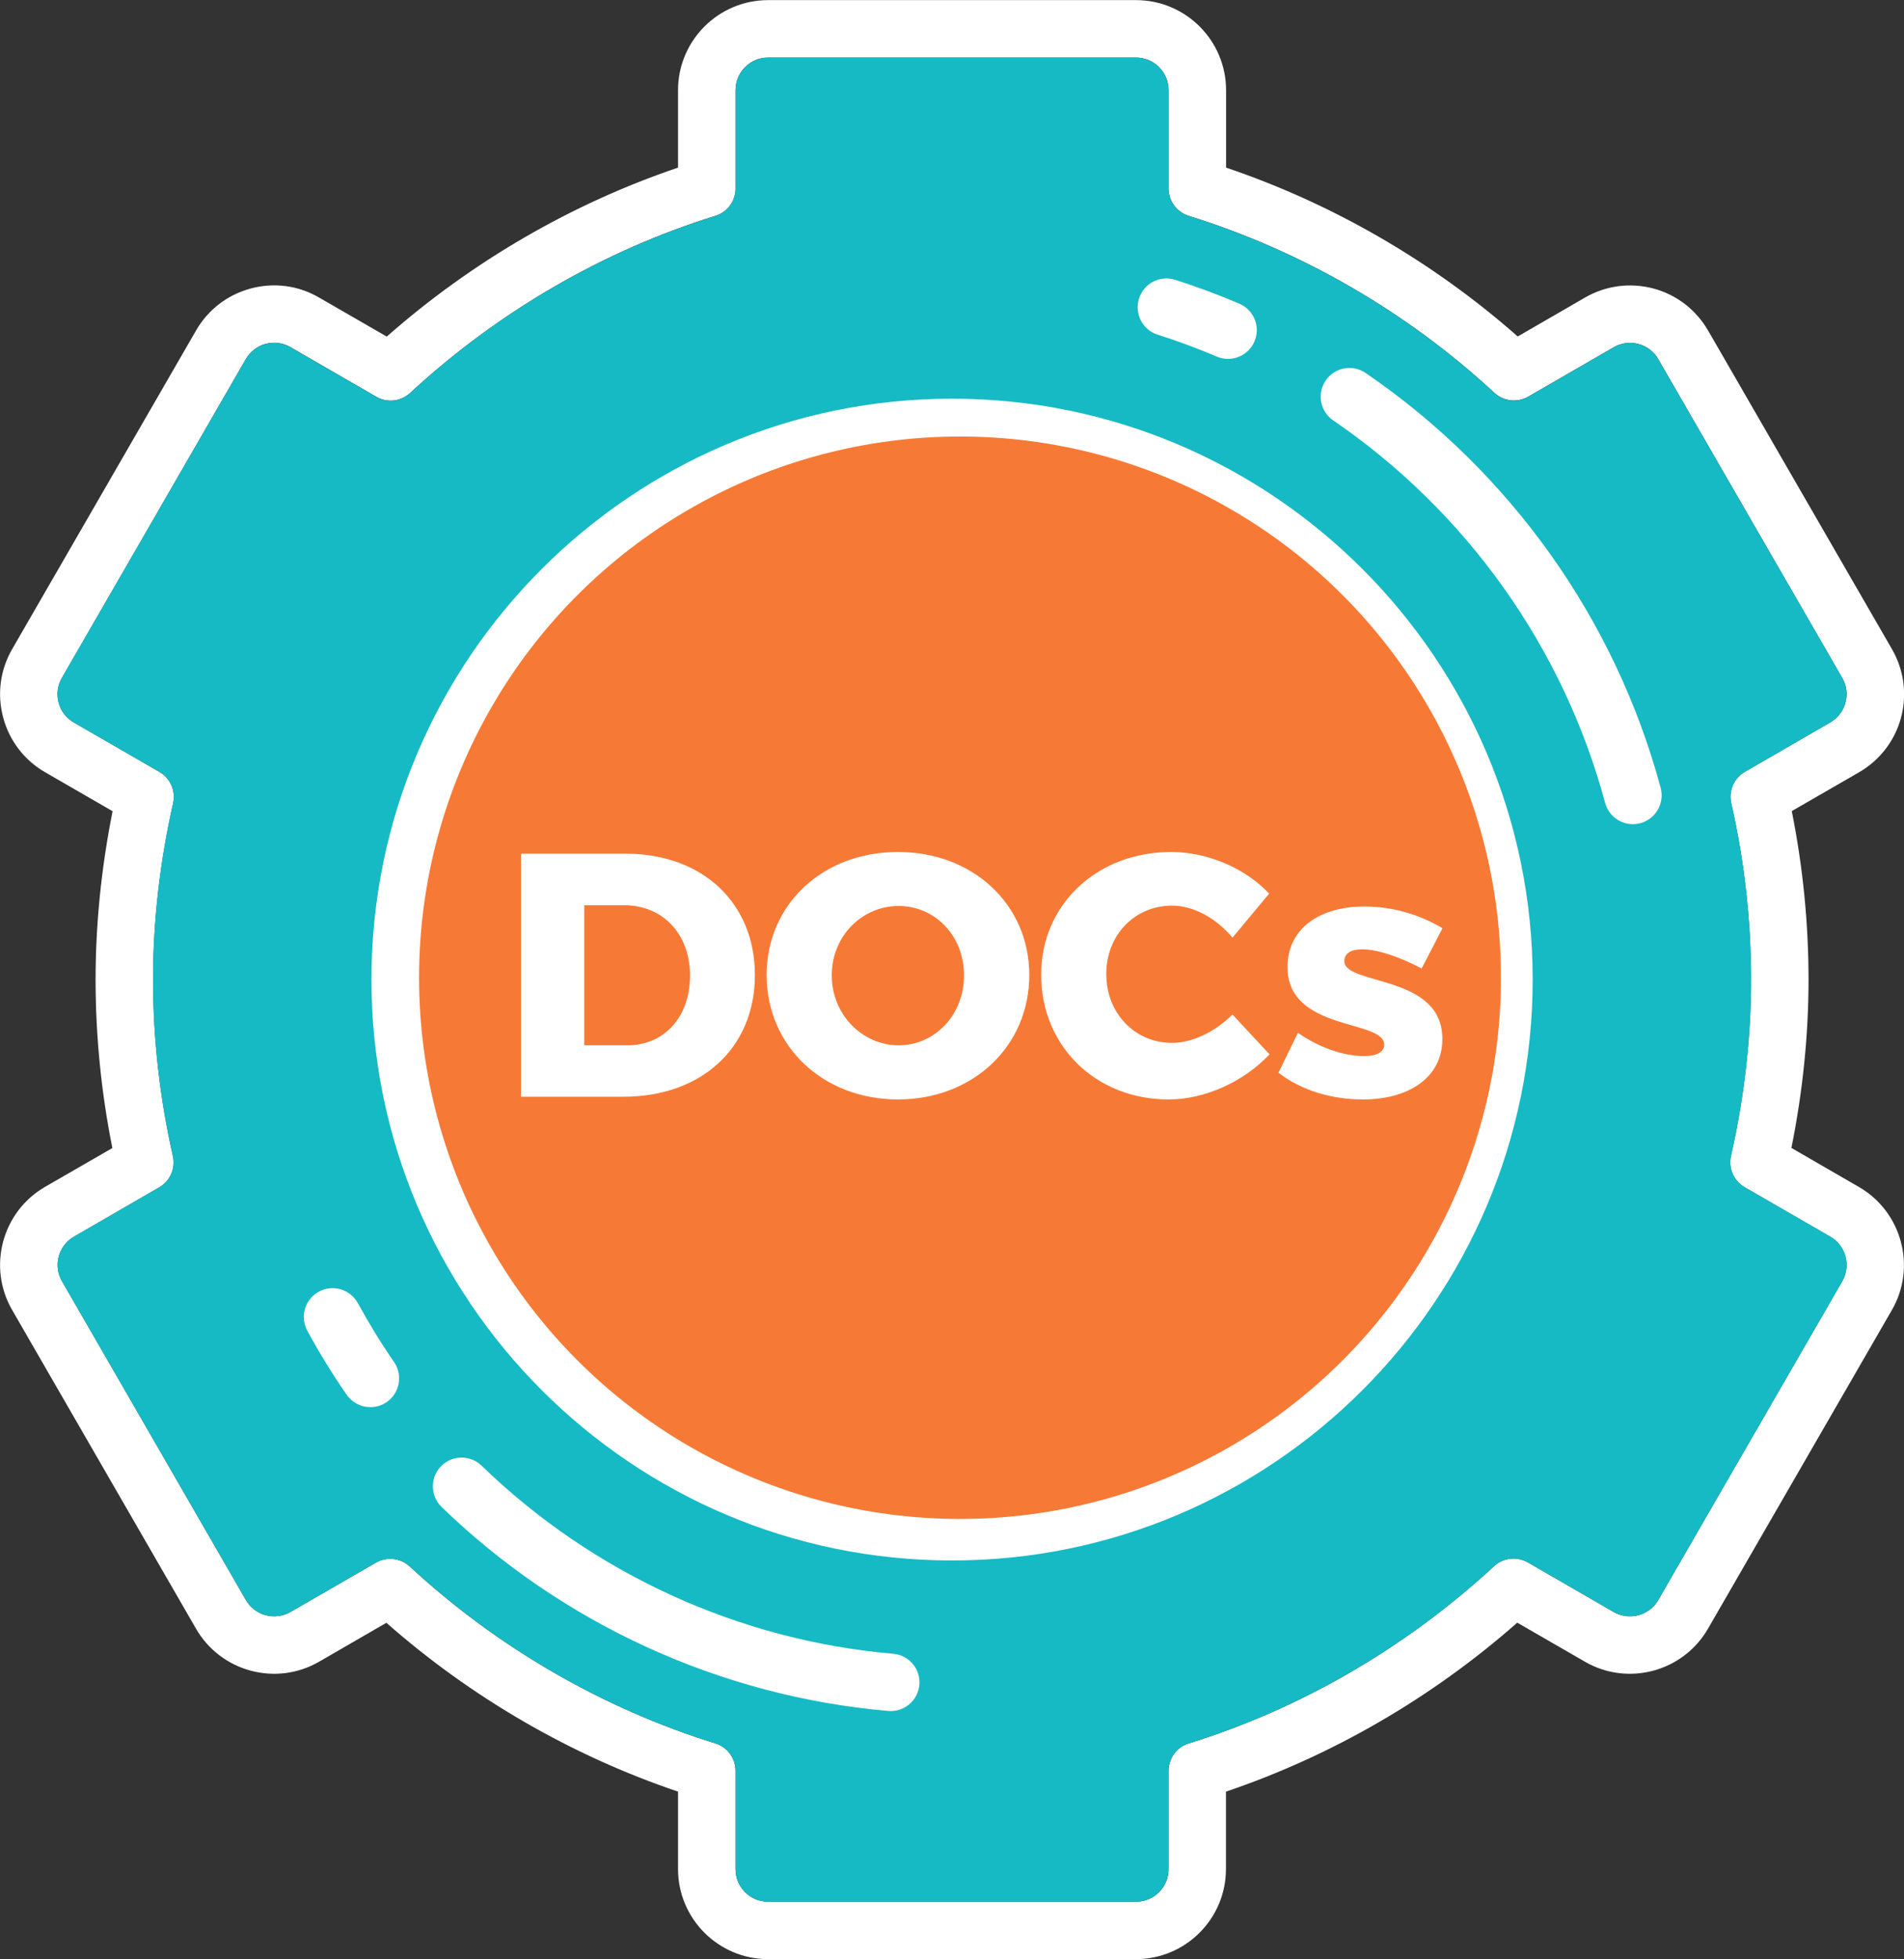
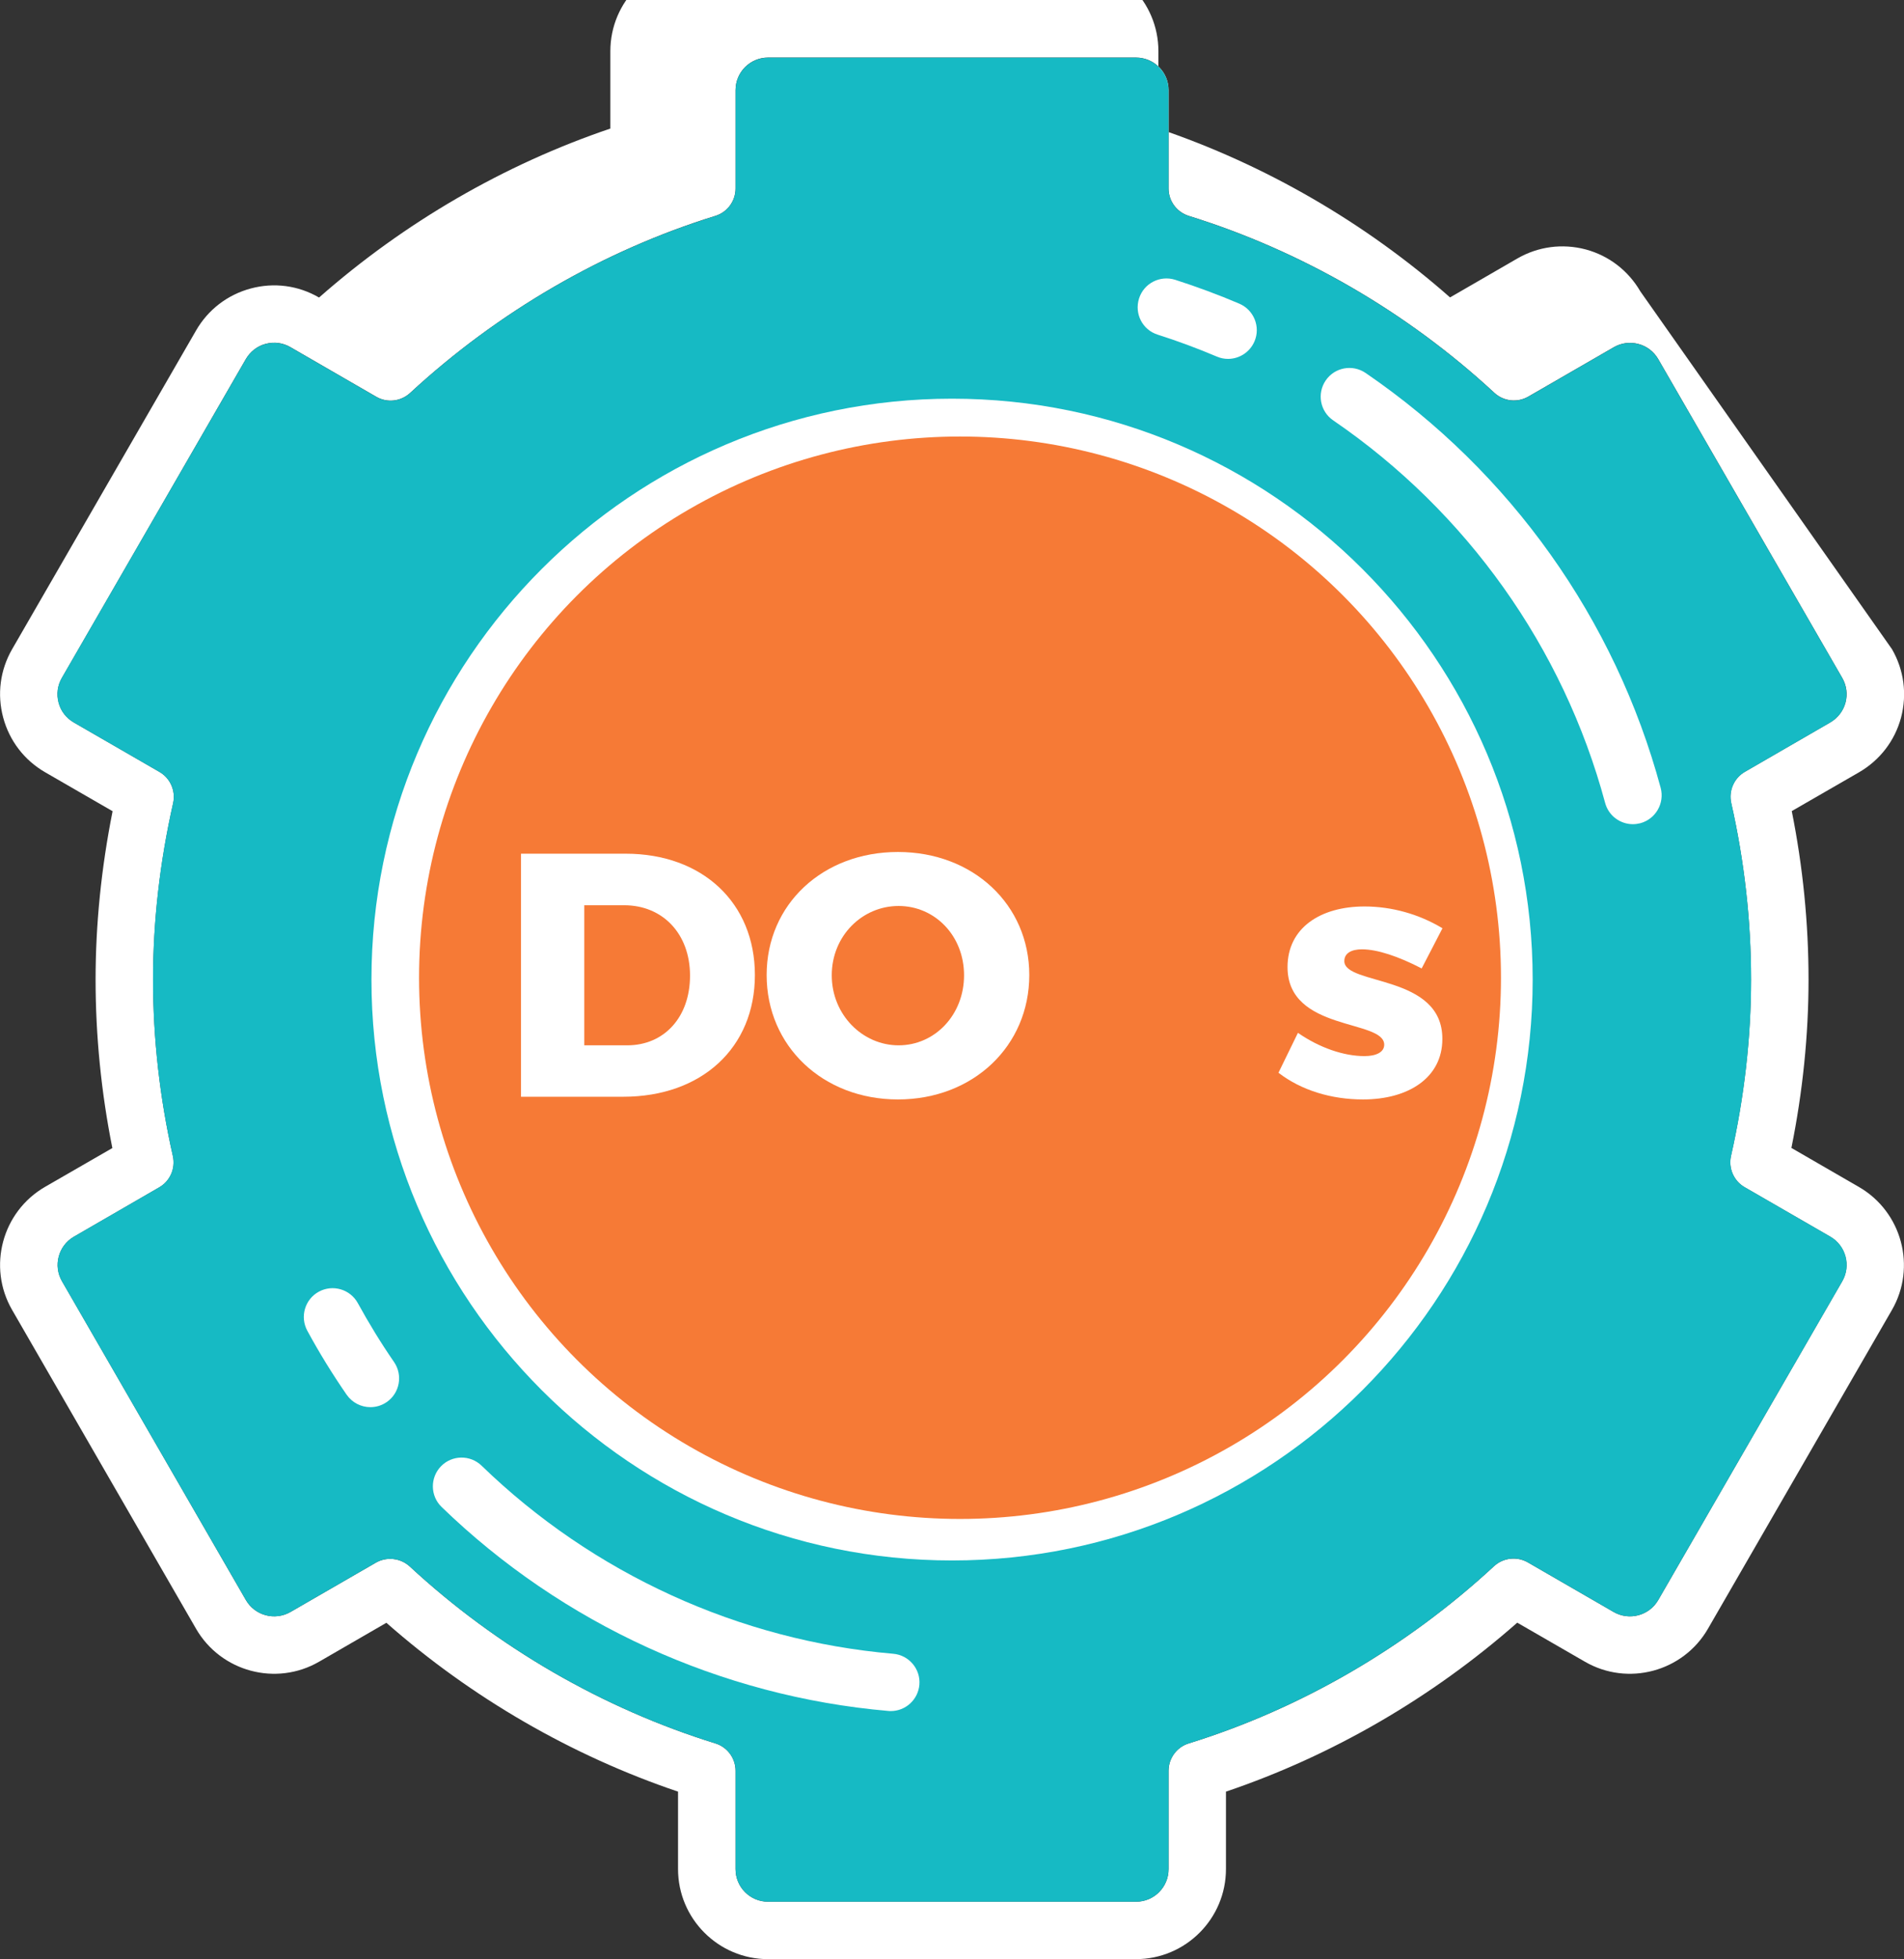
<svg xmlns="http://www.w3.org/2000/svg" version="1.1" id="Capa_1" x="0px" y="0px" width="1555.7px" height="1600px" viewBox="22.1 700 1555.7 1600" enable-background="new 22.1 700 1555.7 1600" xml:space="preserve">
  <rect x="22.1" y="700" width="1555.7" height="1600" fill="#333333" stroke="none" />
  <g>
    <g id="XMLID_1_">
      <g>
-         <path fill="#FFFFFF" d="M1568,1230.2c9.8,17,12.4,36.8,7.4,55.8c-5.1,19-17.3,34.8-34.3,44.7l-55,31.7     c9.1,45.5,13.7,91.7,13.7,137.6c0,45.2-4.7,91.4-14,137.5l55.2,31.9c35.1,20.3,47.2,65.4,26.9,100.5l-150.3,260.3     c-20.3,35.1-65.4,47.2-100.5,26.9l-55.3-31.9c-69.7,61.4-151.4,108.7-238,138v63.2c0,40.6-33,73.6-73.6,73.6H649.7     c-40.6,0-73.6-33-73.6-73.6v-63.2c-87-29.4-168.8-76.7-238.3-137.9l-55,31.8c-35.1,20.3-80.2,8.2-100.5-26.9L32,1769.8     c-20.3-35.1-8.2-80.2,26.9-100.5l55-31.7c-9.1-45.5-13.7-91.8-13.7-137.6c0-45.2,4.7-91.4,13.9-137.5L59,1330.7     c-17-9.8-29.2-25.7-34.3-44.7c-5.1-19-2.5-38.8,7.3-55.8l150.3-260.3c9.8-17,25.7-29.2,44.7-34.3c19-5.1,38.8-2.5,55.8,7.4     l55.3,31.9c69.7-61.4,151.4-108.7,238-138v-63.2c0-40.6,33-73.6,73.6-73.6h300.6c40.6,0,73.6,33,73.6,73.6v63.2     c87,29.4,168.8,76.7,238.3,137.9l55-31.8c17-9.8,36.8-12.4,55.8-7.4c19,5.1,34.8,17.3,44.7,34.3L1568,1230.2z M1530,1273.8     c1.8-6.9,0.9-14-2.7-20.2L1377,993.3c-3.5-6.1-9.3-10.6-16.2-12.4c-6.9-1.8-14-0.9-20.2,2.7l-69.8,40.3     c-8.9,5.1-20.1,3.9-27.7-3.1c-71.3-66-157.7-116-249.7-144.5c-9.8-3.1-16.5-12.1-16.5-22.4v-80.3c0-14.7-11.9-26.6-26.6-26.6     H649.7c-14.7,0-26.6,11.9-26.6,26.6v80.3c0,10.3-6.7,19.4-16.5,22.4c-91.5,28.3-177.7,78.4-249.4,144.6c-7.6,7-18.8,8.3-27.7,3.1     l-70.1-40.5c-6.2-3.6-13.3-4.5-20.2-2.7c-6.9,1.8-12.6,6.3-16.2,12.4L72.7,1253.6c-3.6,6.2-4.5,13.3-2.7,20.2     c1.8,6.9,6.2,12.6,12.4,16.2l70,40.4c8.9,5.1,13.4,15.5,11.2,25.5c-10.9,48.3-16.4,96.8-16.4,144.1c0,48.1,5.4,96.6,16.2,144.2     c2.3,10-2.3,20.4-11.2,25.5L82.5,1710c-12.7,7.3-17.1,23.7-9.7,36.4L223,2006.7c7.3,12.7,23.6,17.1,36.4,9.8l69.8-40.3     c3.7-2.1,7.7-3.1,11.7-3.1c5.8,0,11.5,2.1,16,6.2c71.3,66,157.7,116,249.7,144.5c9.8,3,16.5,12.1,16.5,22.4v80.3     c0,14.7,11.9,26.6,26.6,26.6h300.6c14.7,0,26.6-11.9,26.6-26.6v-80.3c0-10.3,6.7-19.4,16.5-22.4     c91.5-28.3,177.7-78.4,249.4-144.7c7.6-7,18.8-8.2,27.7-3.1l70.1,40.5c12.7,7.3,29,3,36.4-9.8l150.3-260.3     c7.3-12.7,3-29-9.7-36.4l-70-40.4c-8.9-5.1-13.4-15.5-11.2-25.5c10.9-48.3,16.4-96.8,16.4-144.1c0-48.1-5.4-96.6-16.2-144.2     c-2.3-10,2.3-20.4,11.2-25.5l69.7-40.3C1523.7,1286.4,1528.1,1280.7,1530,1273.8z" />
+         <path fill="#FFFFFF" d="M1568,1230.2c9.8,17,12.4,36.8,7.4,55.8c-5.1,19-17.3,34.8-34.3,44.7l-55,31.7     c9.1,45.5,13.7,91.7,13.7,137.6c0,45.2-4.7,91.4-14,137.5l55.2,31.9c35.1,20.3,47.2,65.4,26.9,100.5l-150.3,260.3     c-20.3,35.1-65.4,47.2-100.5,26.9l-55.3-31.9c-69.7,61.4-151.4,108.7-238,138v63.2c0,40.6-33,73.6-73.6,73.6H649.7     c-40.6,0-73.6-33-73.6-73.6v-63.2c-87-29.4-168.8-76.7-238.3-137.9l-55,31.8c-35.1,20.3-80.2,8.2-100.5-26.9L32,1769.8     c-20.3-35.1-8.2-80.2,26.9-100.5l55-31.7c-9.1-45.5-13.7-91.8-13.7-137.6c0-45.2,4.7-91.4,13.9-137.5L59,1330.7     c-17-9.8-29.2-25.7-34.3-44.7c-5.1-19-2.5-38.8,7.3-55.8l150.3-260.3c9.8-17,25.7-29.2,44.7-34.3c19-5.1,38.8-2.5,55.8,7.4     c69.7-61.4,151.4-108.7,238-138v-63.2c0-40.6,33-73.6,73.6-73.6h300.6c40.6,0,73.6,33,73.6,73.6v63.2     c87,29.4,168.8,76.7,238.3,137.9l55-31.8c17-9.8,36.8-12.4,55.8-7.4c19,5.1,34.8,17.3,44.7,34.3L1568,1230.2z M1530,1273.8     c1.8-6.9,0.9-14-2.7-20.2L1377,993.3c-3.5-6.1-9.3-10.6-16.2-12.4c-6.9-1.8-14-0.9-20.2,2.7l-69.8,40.3     c-8.9,5.1-20.1,3.9-27.7-3.1c-71.3-66-157.7-116-249.7-144.5c-9.8-3.1-16.5-12.1-16.5-22.4v-80.3c0-14.7-11.9-26.6-26.6-26.6     H649.7c-14.7,0-26.6,11.9-26.6,26.6v80.3c0,10.3-6.7,19.4-16.5,22.4c-91.5,28.3-177.7,78.4-249.4,144.6c-7.6,7-18.8,8.3-27.7,3.1     l-70.1-40.5c-6.2-3.6-13.3-4.5-20.2-2.7c-6.9,1.8-12.6,6.3-16.2,12.4L72.7,1253.6c-3.6,6.2-4.5,13.3-2.7,20.2     c1.8,6.9,6.2,12.6,12.4,16.2l70,40.4c8.9,5.1,13.4,15.5,11.2,25.5c-10.9,48.3-16.4,96.8-16.4,144.1c0,48.1,5.4,96.6,16.2,144.2     c2.3,10-2.3,20.4-11.2,25.5L82.5,1710c-12.7,7.3-17.1,23.7-9.7,36.4L223,2006.7c7.3,12.7,23.6,17.1,36.4,9.8l69.8-40.3     c3.7-2.1,7.7-3.1,11.7-3.1c5.8,0,11.5,2.1,16,6.2c71.3,66,157.7,116,249.7,144.5c9.8,3,16.5,12.1,16.5,22.4v80.3     c0,14.7,11.9,26.6,26.6,26.6h300.6c14.7,0,26.6-11.9,26.6-26.6v-80.3c0-10.3,6.7-19.4,16.5-22.4     c91.5-28.3,177.7-78.4,249.4-144.7c7.6-7,18.8-8.2,27.7-3.1l70.1,40.5c12.7,7.3,29,3,36.4-9.8l150.3-260.3     c7.3-12.7,3-29-9.7-36.4l-70-40.4c-8.9-5.1-13.4-15.5-11.2-25.5c10.9-48.3,16.4-96.8,16.4-144.1c0-48.1-5.4-96.6-16.2-144.2     c-2.3-10,2.3-20.4,11.2-25.5l69.7-40.3C1523.7,1286.4,1528.1,1280.7,1530,1273.8z" />
        <path fill="#16BAC4" d="M1527.3,1253.6c3.5,6.2,4.5,13.3,2.7,20.2c-1.8,6.9-6.3,12.6-12.4,16.2l-69.7,40.3     c-8.9,5.1-13.4,15.5-11.2,25.5c10.7,47.6,16.2,96.1,16.2,144.2c0,47.3-5.5,95.8-16.4,144.1c-2.3,10,2.3,20.4,11.2,25.5l70,40.4     c12.7,7.3,17.1,23.7,9.7,36.4L1377,2006.7c-7.3,12.7-23.7,17.1-36.4,9.8l-70.1-40.5c-8.9-5.2-20.1-3.9-27.7,3.1     c-71.7,66.3-157.9,116.3-249.4,144.7c-9.8,3-16.5,12.1-16.5,22.4v80.3c0,14.7-11.9,26.6-26.6,26.6H649.7     c-14.7,0-26.6-11.9-26.6-26.6v-80.3c0-10.3-6.7-19.4-16.5-22.4c-92-28.5-178.4-78.5-249.7-144.5c-4.4-4.1-10.2-6.2-16-6.2     c-4,0-8.1,1-11.7,3.1l-69.8,40.3c-12.7,7.3-29,3-36.4-9.8L72.7,1746.4c-7.3-12.7-3-29,9.7-36.4l69.7-40.3     c8.9-5.1,13.4-15.5,11.2-25.5c-10.7-47.6-16.2-96.1-16.2-144.2c0-47.3,5.5-95.8,16.4-144.1c2.3-10-2.3-20.4-11.2-25.5l-70-40.4     c-6.2-3.6-10.6-9.3-12.4-16.2c-1.8-6.9-0.9-14,2.7-20.2L223,993.3c3.5-6.1,9.3-10.6,16.2-12.4c6.9-1.8,14-0.9,20.2,2.7l70.1,40.5     c8.9,5.1,20.1,3.9,27.7-3.1c71.7-66.3,157.9-116.3,249.4-144.6c9.8-3.1,16.5-12.1,16.5-22.4v-80.3c0-14.7,11.9-26.6,26.6-26.6     h300.6c14.7,0,26.6,11.9,26.6,26.6v80.3c0,10.3,6.7,19.4,16.5,22.4c92,28.5,178.4,78.5,249.7,144.5c7.5,7,18.8,8.2,27.7,3.1     l69.8-40.3c6.1-3.6,13.3-4.5,20.2-2.7c6.9,1.8,12.6,6.3,16.2,12.4L1527.3,1253.6z" />
      </g>
      <g>
		</g>
    </g>
    <path fill="#FFFFFF" d="M800,1025.6c-261.6,0-474.4,212.8-474.4,474.4s212.8,474.4,474.4,474.4c261.6,0,474.4-212.8,474.4-474.4   S1061.6,1025.6,800,1025.6z M800,1927.4c-235.7,0-427.4-191.7-427.4-427.4s191.7-427.4,427.4-427.4   c235.7,0,427.4,191.7,427.4,427.4C1227.4,1735.7,1035.7,1927.4,800,1927.4z" />
    <path fill="#FFFFFF" d="M968,973.3c16.3,5.2,32.5,11.2,48.3,17.9c3,1.3,6.1,1.9,9.2,1.9c9.1,0,17.8-5.4,21.6-14.3   c5.1-11.9-0.5-25.7-12.4-30.8c-17.1-7.3-34.7-13.8-52.4-19.5c-12.4-3.9-25.6,2.9-29.5,15.2C948.8,956.2,955.6,969.4,968,973.3z" />
    <path fill="#FFFFFF" d="M314.5,1764.3c-6.2-11.4-20.5-15.6-31.9-9.4c-11.4,6.2-15.6,20.5-9.4,31.9c9.7,17.9,20.5,35.4,32.1,52.2   c4.6,6.6,11.9,10.2,19.4,10.2c4.6,0,9.2-1.3,13.3-4.1c10.7-7.3,13.4-22,6.1-32.7C333.4,1796.9,323.5,1780.7,314.5,1764.3z" />
    <path fill="#FFFFFF" d="M751.9,2050.6c-125.8-10.8-245.3-65.4-336.3-153.6c-9.3-9-24.2-8.8-33.2,0.5c-9,9.3-8.8,24.2,0.5,33.2   c98.8,95.7,228.4,154.8,365,166.6c0.7,0.1,1.4,0.1,2,0.1c12.1,0,22.3-9.2,23.4-21.5C774.4,2063.1,764.8,2051.7,751.9,2050.6z" />
    <path fill="#FFFFFF" d="M1137.9,1004.6c-10.7-7.3-25.3-4.6-32.6,6.1c-7.3,10.7-4.6,25.3,6.1,32.6c109.1,74.6,188,185.5,222.2,312.4   c2.8,10.5,12.3,17.4,22.7,17.4c2,0,4.1-0.3,6.1-0.8c12.5-3.4,19.9-16.3,16.6-28.8C1341.9,1205.9,1256.3,1085.5,1137.9,1004.6z" />
    <circle fill="#F67A36" cx="806.5" cy="1498.5" r="442" />
    <g>
      <path fill="#FFFFFF" d="M638.9,1496.3c0,59.2-43.3,99.4-107.6,99.4h-83.5v-198.5h85.5C596.1,1397.2,638.9,1437.4,638.9,1496.3z     M585.9,1496.8c0-34.3-22.4-57.5-53.8-57.5h-32.6v114.4h35.1C564.7,1553.7,585.9,1530.8,585.9,1496.8z" />
      <path fill="#FFFFFF" d="M863.1,1496.3c0,58-45.9,101.6-107.3,101.6s-107.3-43.6-107.3-101.6c0-57.8,45.9-100.5,107.3-100.5    S863.1,1438.8,863.1,1496.3z M701.7,1496.5c0,32.3,25.2,57.2,54.6,57.2c29.7,0,53.5-24.9,53.5-57.2c0-32.3-23.8-56.6-53.5-56.6    S701.7,1464.3,701.7,1496.5z" />
-       <path fill="#FFFFFF" d="M979.8,1439.6c-30.6,0-53.8,24.1-53.8,55.8c0,32,23.2,56.3,53.8,56.3c16.4,0,35.4-9.1,49.3-23.2l30.3,32.6    c-21.2,22.4-52.9,36.8-82.4,36.8c-59.7,0-104.2-43.6-104.2-101.9c0-57.2,45.6-100.2,106.2-100.2c29.4,0,60.3,13,80.1,34l-30,36    C1016,1449.8,997,1439.6,979.8,1439.6z" />
      <path fill="#FFFFFF" d="M1134.9,1475.3c-8.5,0-14.4,3.1-14.4,9.6c0,20.1,80.4,10.5,80.1,63.7c0,31.4-27.5,49.3-64.8,49.3    c-25.8,0-50.4-7.4-69.1-21.8l15.9-32.6c17.6,12.2,37.4,19,54.4,19c9.3,0,16.1-3.1,16.1-9.3c0-21-79-10.5-79-63.4    c0-32,26.9-49.5,62.9-49.5c22.1,0,44.5,6.2,63.7,17.8l-17,32.8C1164.6,1481,1147.4,1475.3,1134.9,1475.3z" />
    </g>
  </g>
</svg>